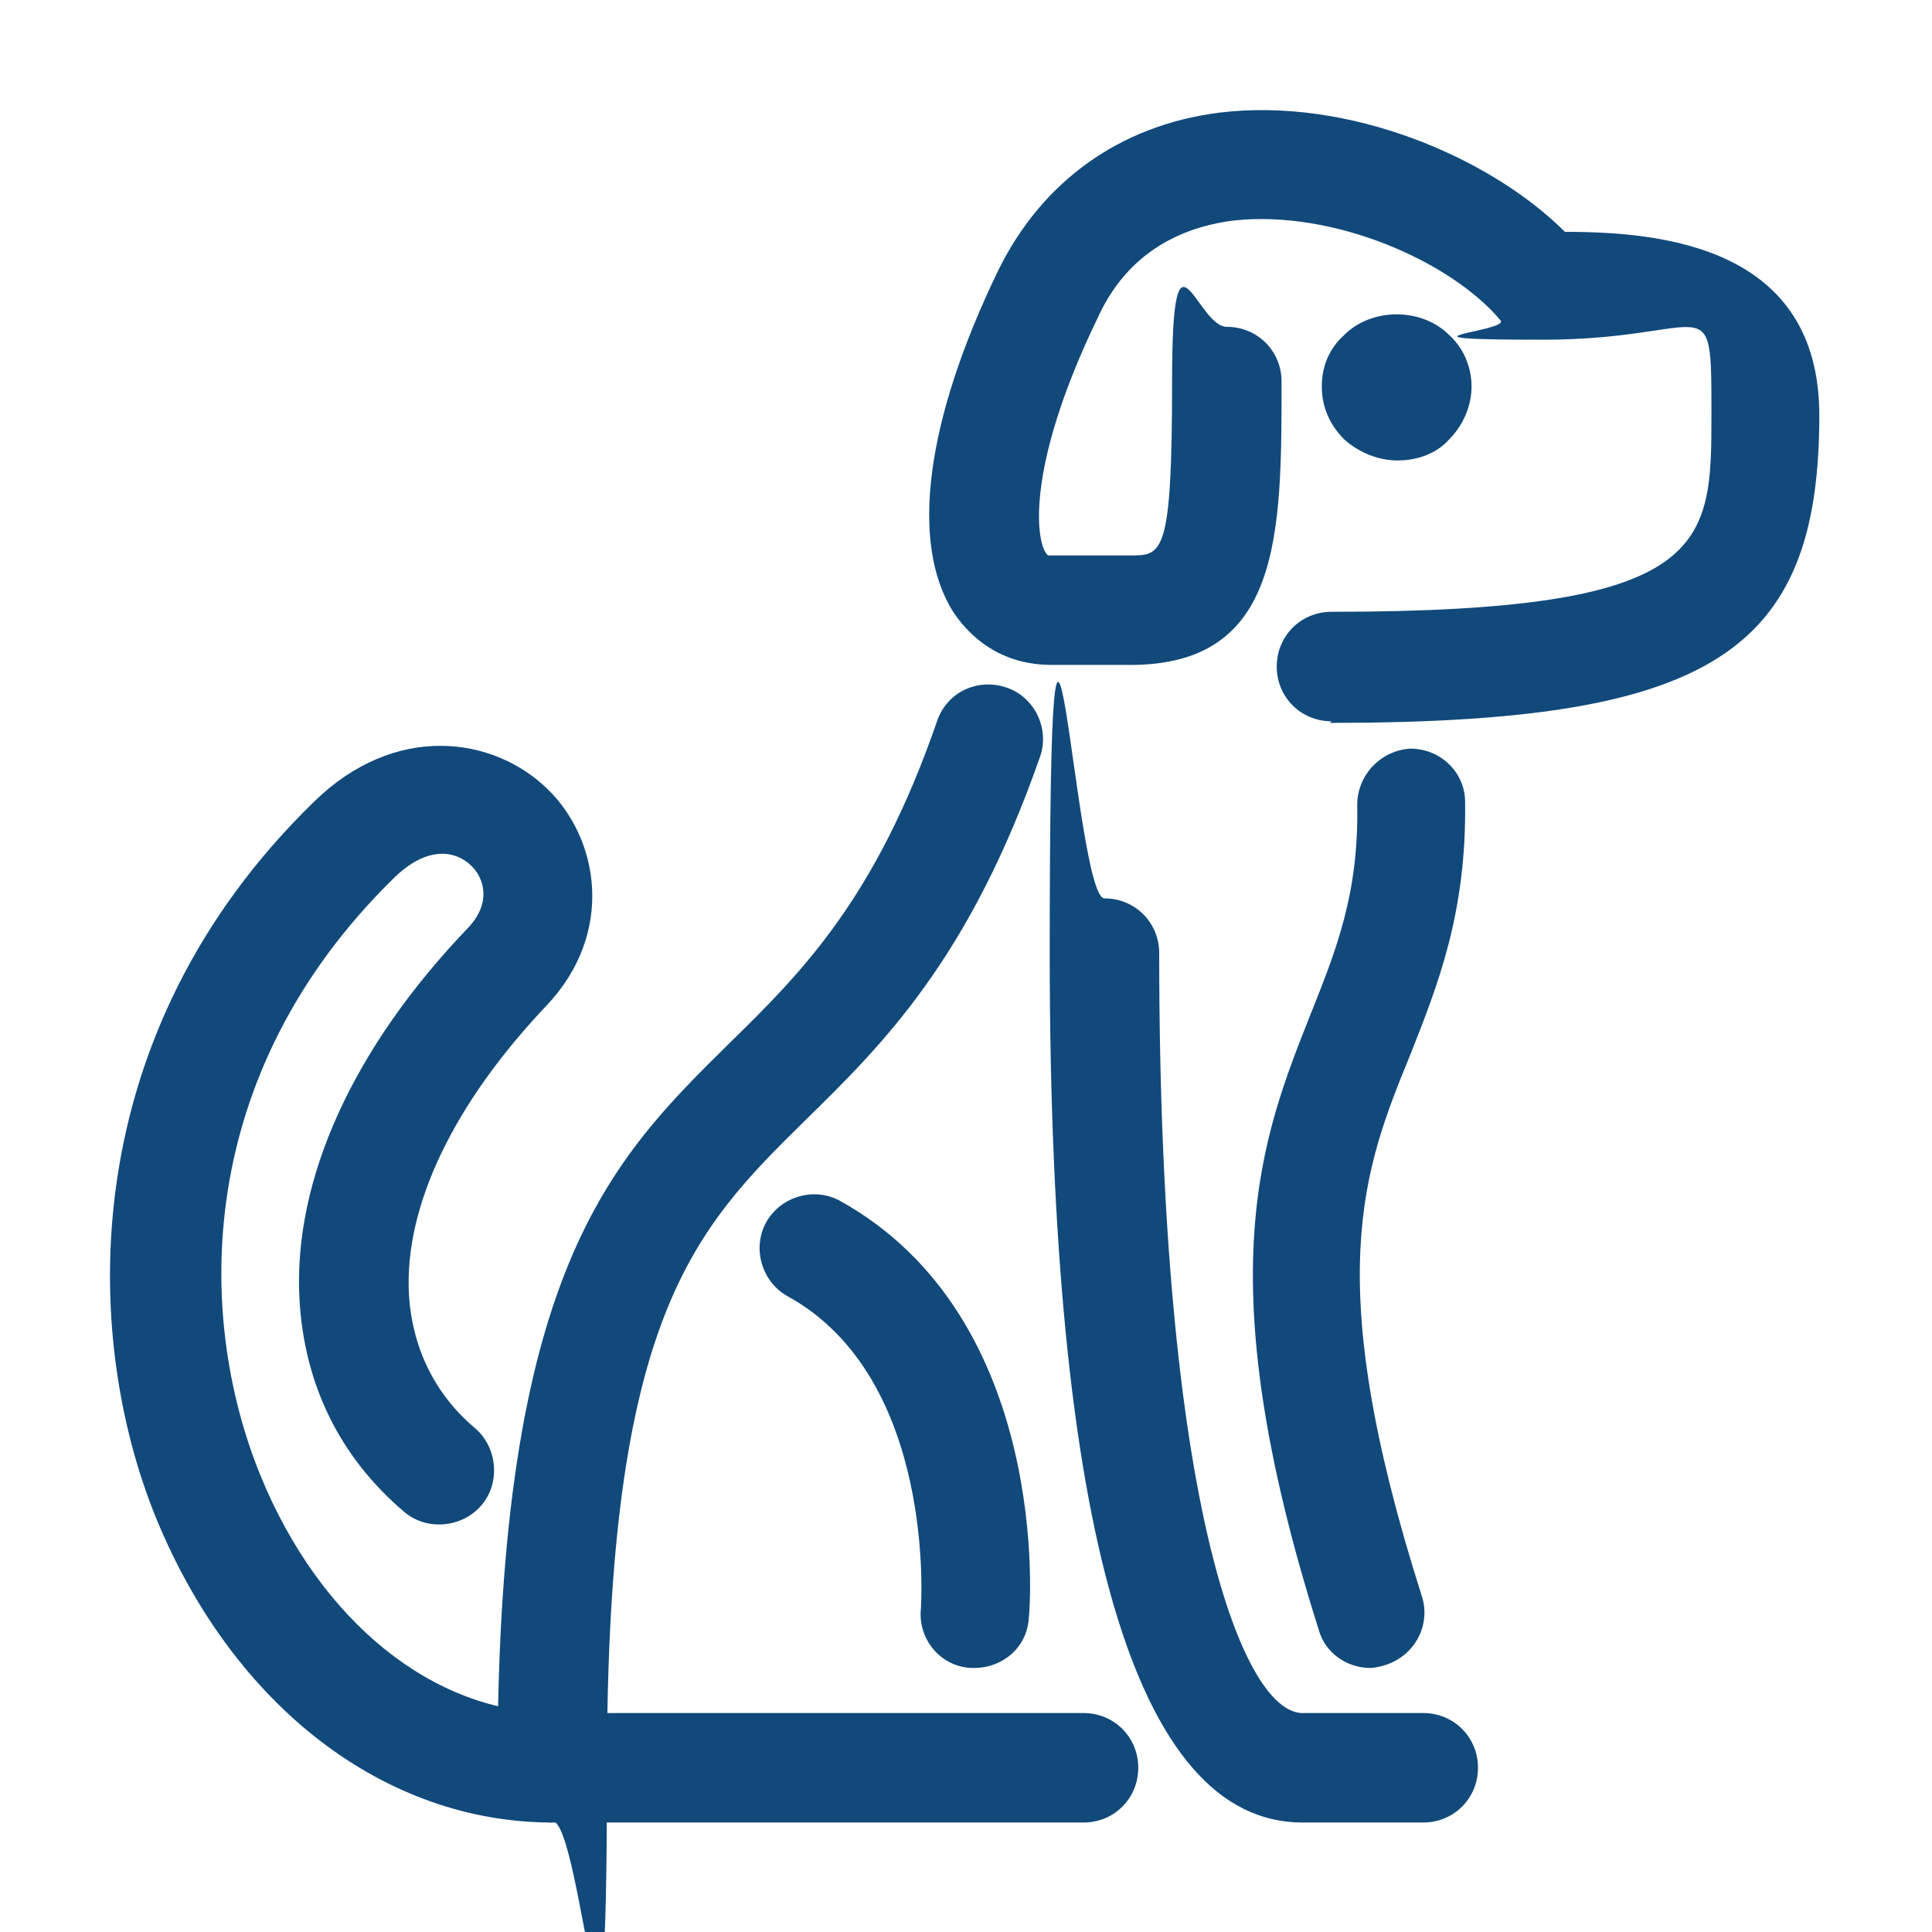
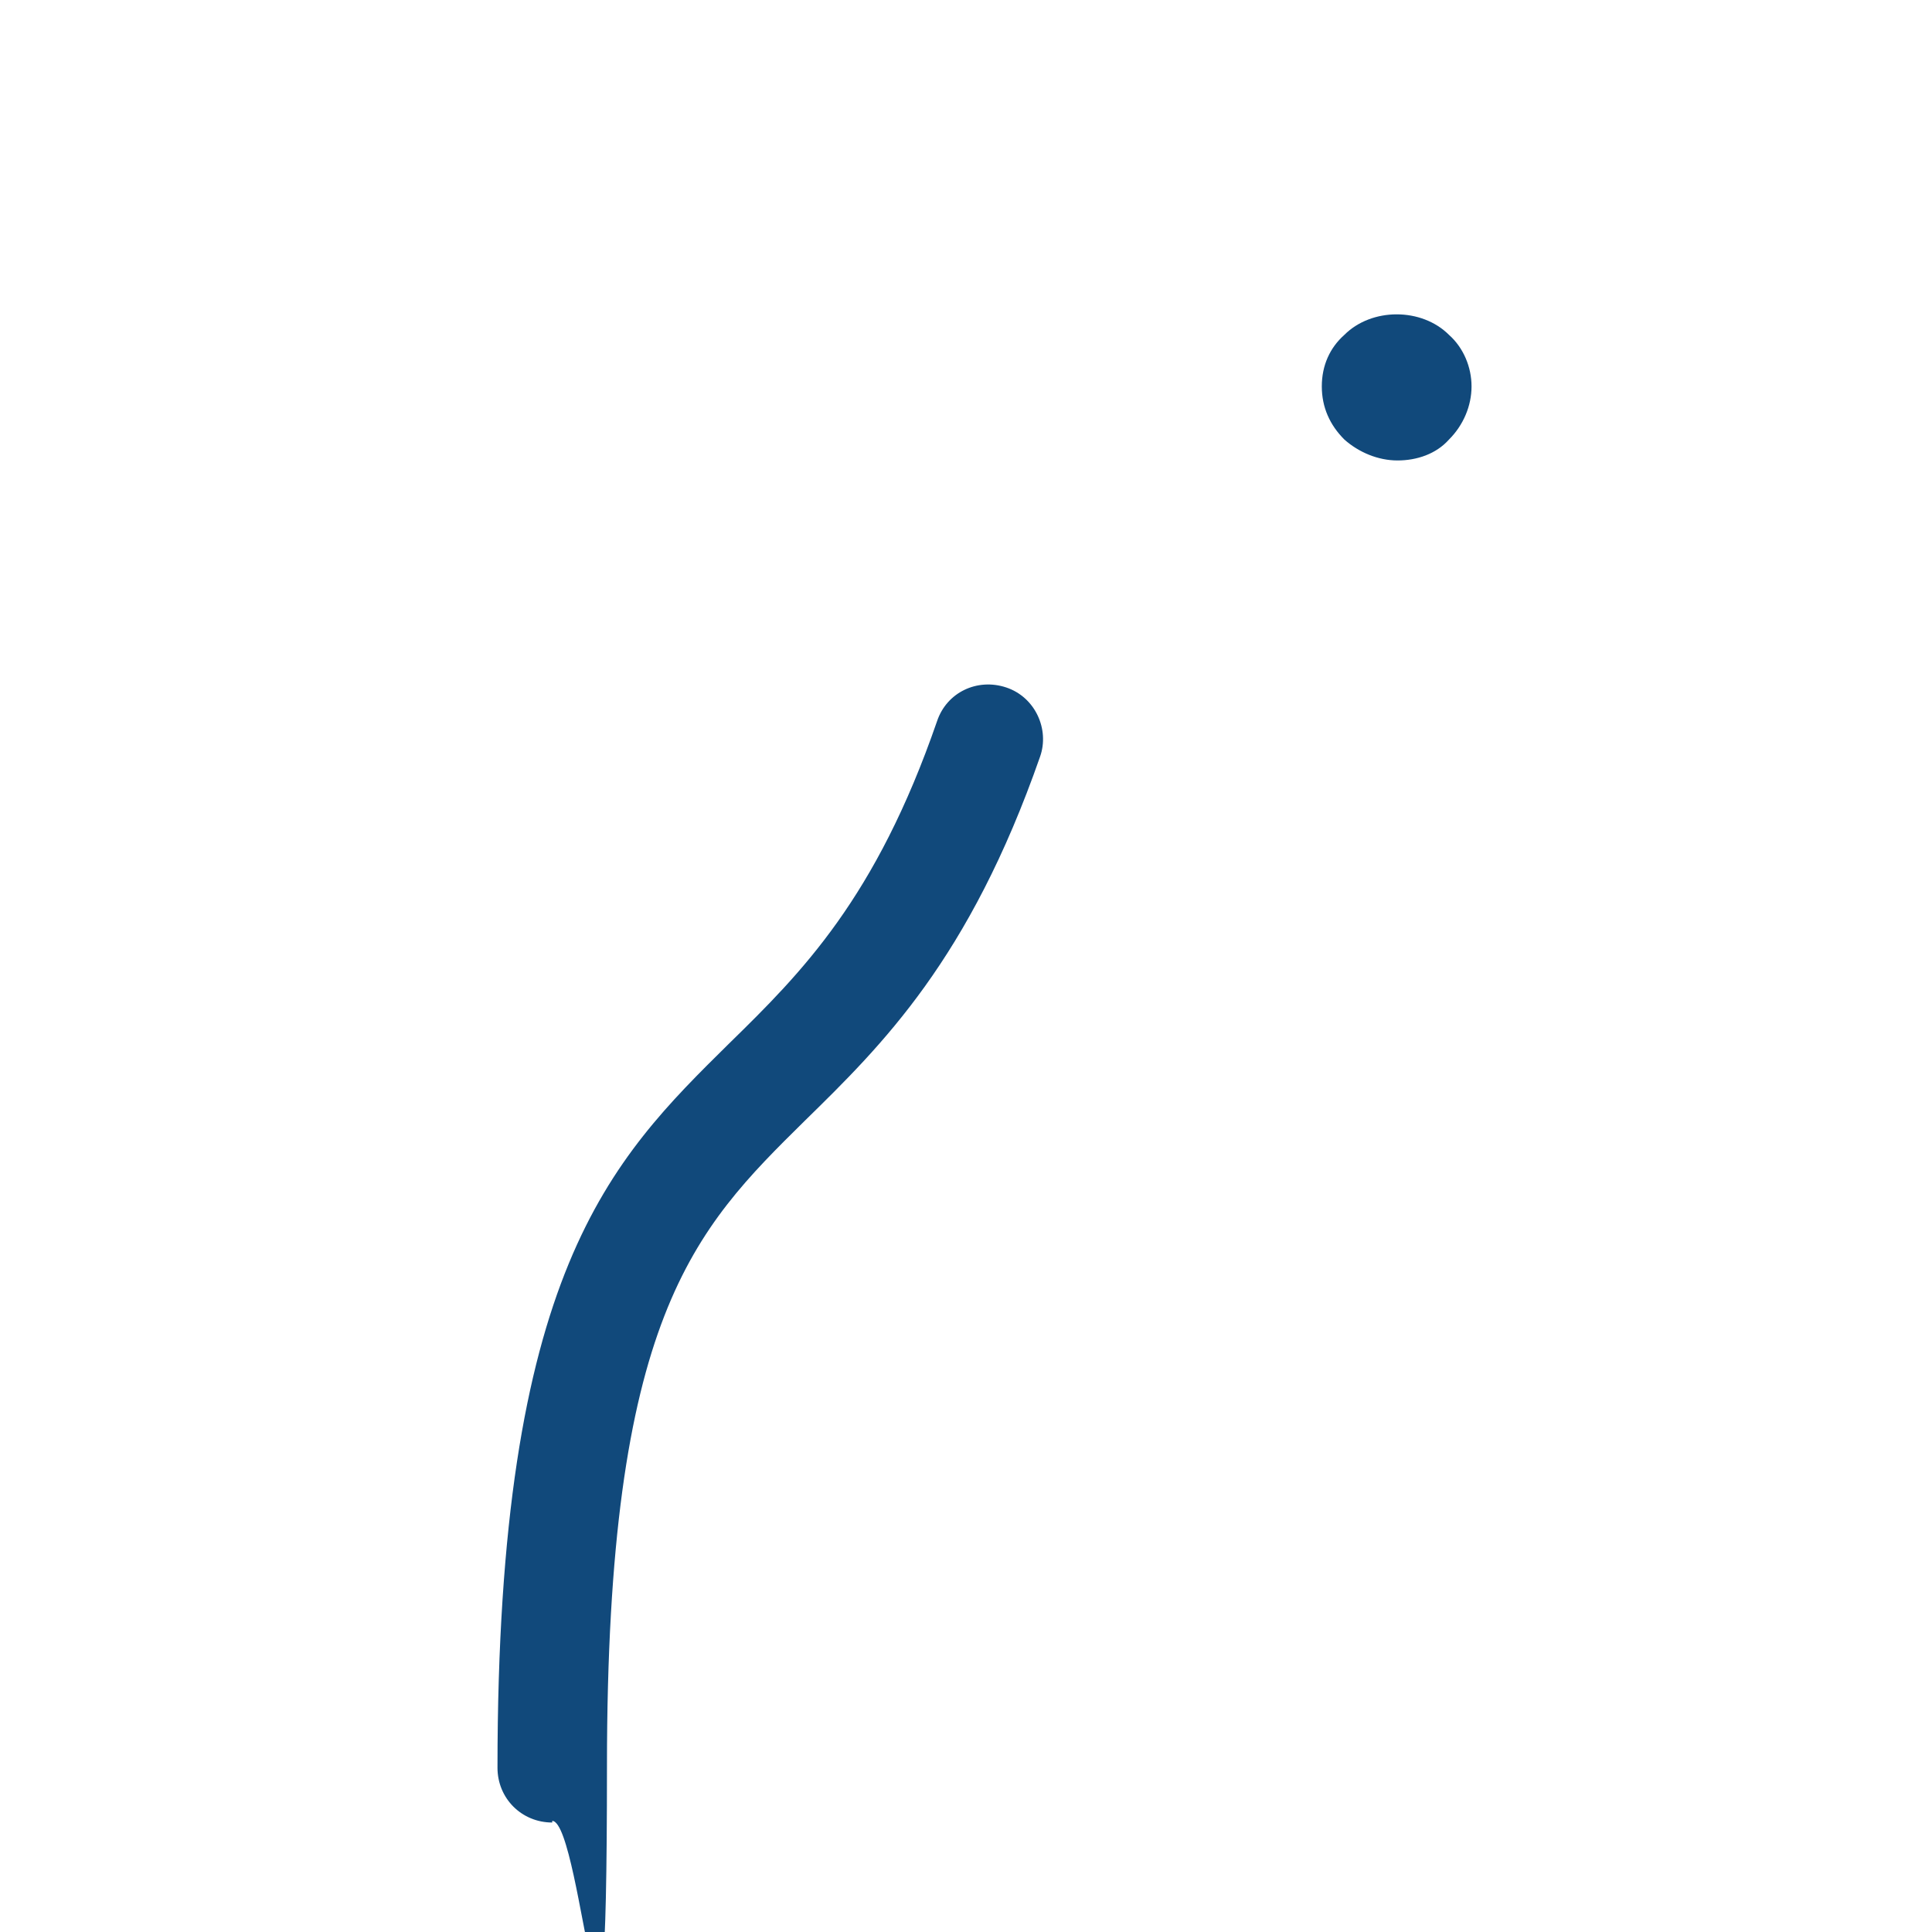
<svg xmlns="http://www.w3.org/2000/svg" id="Vrstva_1" version="1.1" viewBox="0 0 120 120">
  <defs>
    <style>
      .st0 {
        fill: #11497b;
      }
    </style>
  </defs>
-   <path class="st0" d="M85.1,103.6c-1.4,0-2.8-.9-3.2-2.4-7-22.1-3.5-30.6-.5-38.2,1.6-4,3-7.5,2.9-13,0-1.9,1.5-3.4,3.3-3.5,0,0,0,0,0,0,1.9,0,3.4,1.5,3.4,3.3.1,6.9-1.7,11.4-3.4,15.7-2.9,7.1-5.6,13.8.7,33.6.6,1.8-.4,3.7-2.2,4.3-.3.1-.7.2-1,.2Z" />
-   <path class="st0" d="M88.4,113.2h-7.5c-10.4,0-15.7-18.2-15.7-54s1.5-3.4,3.4-3.4,3.4,1.5,3.4,3.4c0,34.6,5.3,47.2,8.9,47.2h7.5c1.9,0,3.4,1.5,3.4,3.4s-1.5,3.4-3.4,3.4Z" />
  <path class="st0" d="M34.3,113.2c-1.9,0-3.4-1.5-3.4-3.4,0-30.8,7-37.7,14.4-45,4.5-4.4,9.1-9,12.9-20,.6-1.8,2.5-2.7,4.3-2.1,1.8.6,2.7,2.6,2.1,4.3-4.4,12.6-9.8,17.9-14.6,22.6-6.9,6.8-12.3,12.2-12.3,40.1s-1.5,3.4-3.4,3.4Z" />
-   <path class="st0" d="M67.1,113.2h-32.8c-10.4,0-19.8-7.2-24.6-18.9-4.7-11.5-5-30.1,9.8-44.5,5-4.9,11.1-4.1,14.5-.8,3.2,3.1,4.2,8.9,0,13.4-5.8,6.1-8.9,12.5-8.6,18,.2,3.3,1.6,6.2,4.1,8.3,1.4,1.2,1.6,3.4.4,4.8-1.2,1.4-3.4,1.6-4.8.4-4-3.4-6.2-7.9-6.5-13.2-.4-7.4,3.3-15.6,10.5-23.1,1.4-1.5,1-3,.2-3.8-1-1-2.8-1.3-4.9.8-12.3,12.1-12.3,27.1-8.2,37.1,3.7,9,10.7,14.7,18.3,14.7h32.8c1.9,0,3.4,1.5,3.4,3.4s-1.5,3.4-3.4,3.4Z" />
-   <path class="st0" d="M60.6,103.6c0,0-.2,0-.3,0-1.9-.1-3.3-1.8-3.1-3.7h0c0-.1,1-14.3-8.3-19.4-1.6-.9-2.2-3-1.3-4.6.9-1.6,3-2.2,4.6-1.3,13.1,7.3,11.8,25.2,11.7,25.9-.1,1.8-1.6,3.1-3.4,3.1Z" />
-   <path class="st0" d="M82.7,44.8c-1.9,0-3.4-1.5-3.4-3.4s1.5-3.4,3.4-3.4c23.6,0,23.6-4.1,23.6-12.3s0-4.6-10.5-4.6-2-.5-2.6-1.2c-3-3.6-10.3-6.9-16.6-6.2-3.9.5-6.8,2.5-8.4,6-4.7,9.7-3.8,14.3-3.1,14.8,0,0,0,0,.2,0h4.9c2,0,2.6,0,2.6-10.8s1.5-3.4,3.4-3.4,3.4,1.5,3.4,3.4c0,9.5,0,17.6-9.4,17.6h-4.9c-2.6,0-4.7-1.2-6.1-3.3-2.7-4.3-1.7-11.9,2.8-21.2,2.7-5.5,7.5-9,13.7-9.8,8.1-1,16.9,2.8,21.5,7.4,6,0,15.8.9,15.8,11.4,0,14.8-6.8,19.1-30.4,19.1Z" />
  <path class="st0" d="M86.8,28.6c-1.2,0-2.4-.5-3.3-1.3-.9-.9-1.4-2-1.4-3.3s.5-2.4,1.4-3.2c1.7-1.7,4.8-1.7,6.5,0,.9.8,1.4,2,1.4,3.2s-.5,2.4-1.4,3.3c-.8.9-2,1.3-3.2,1.3Z" />
</svg>